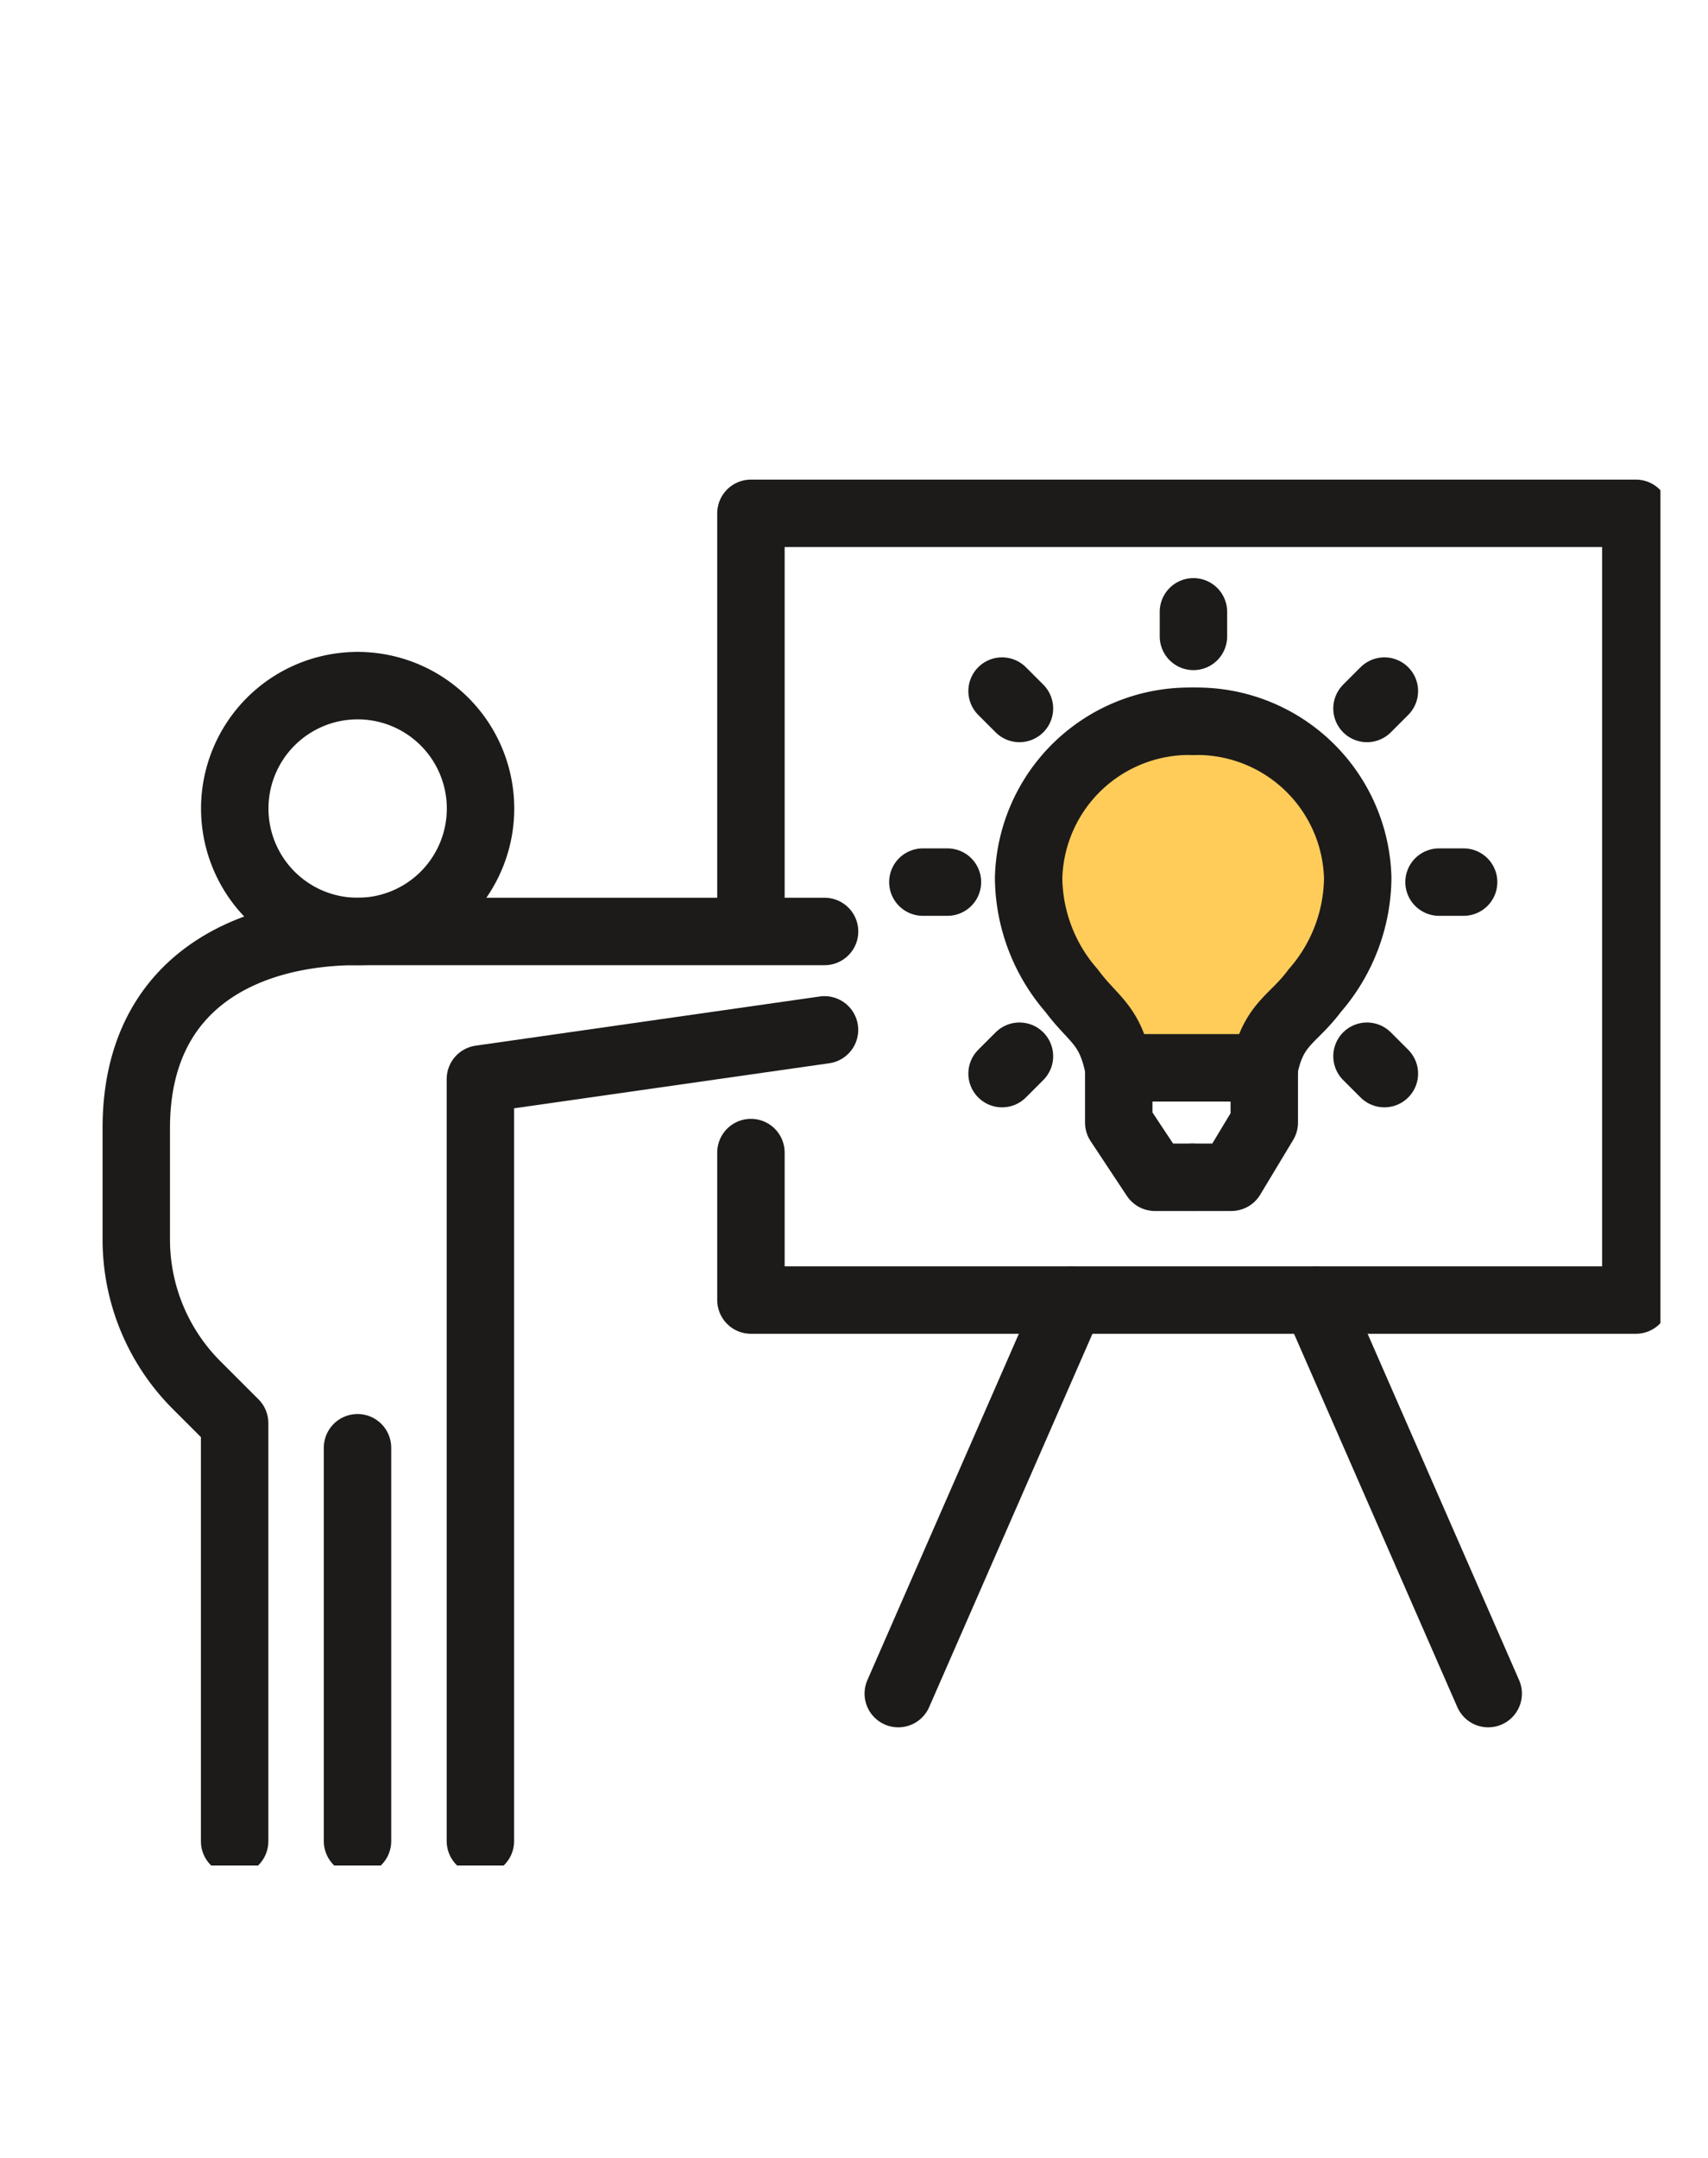
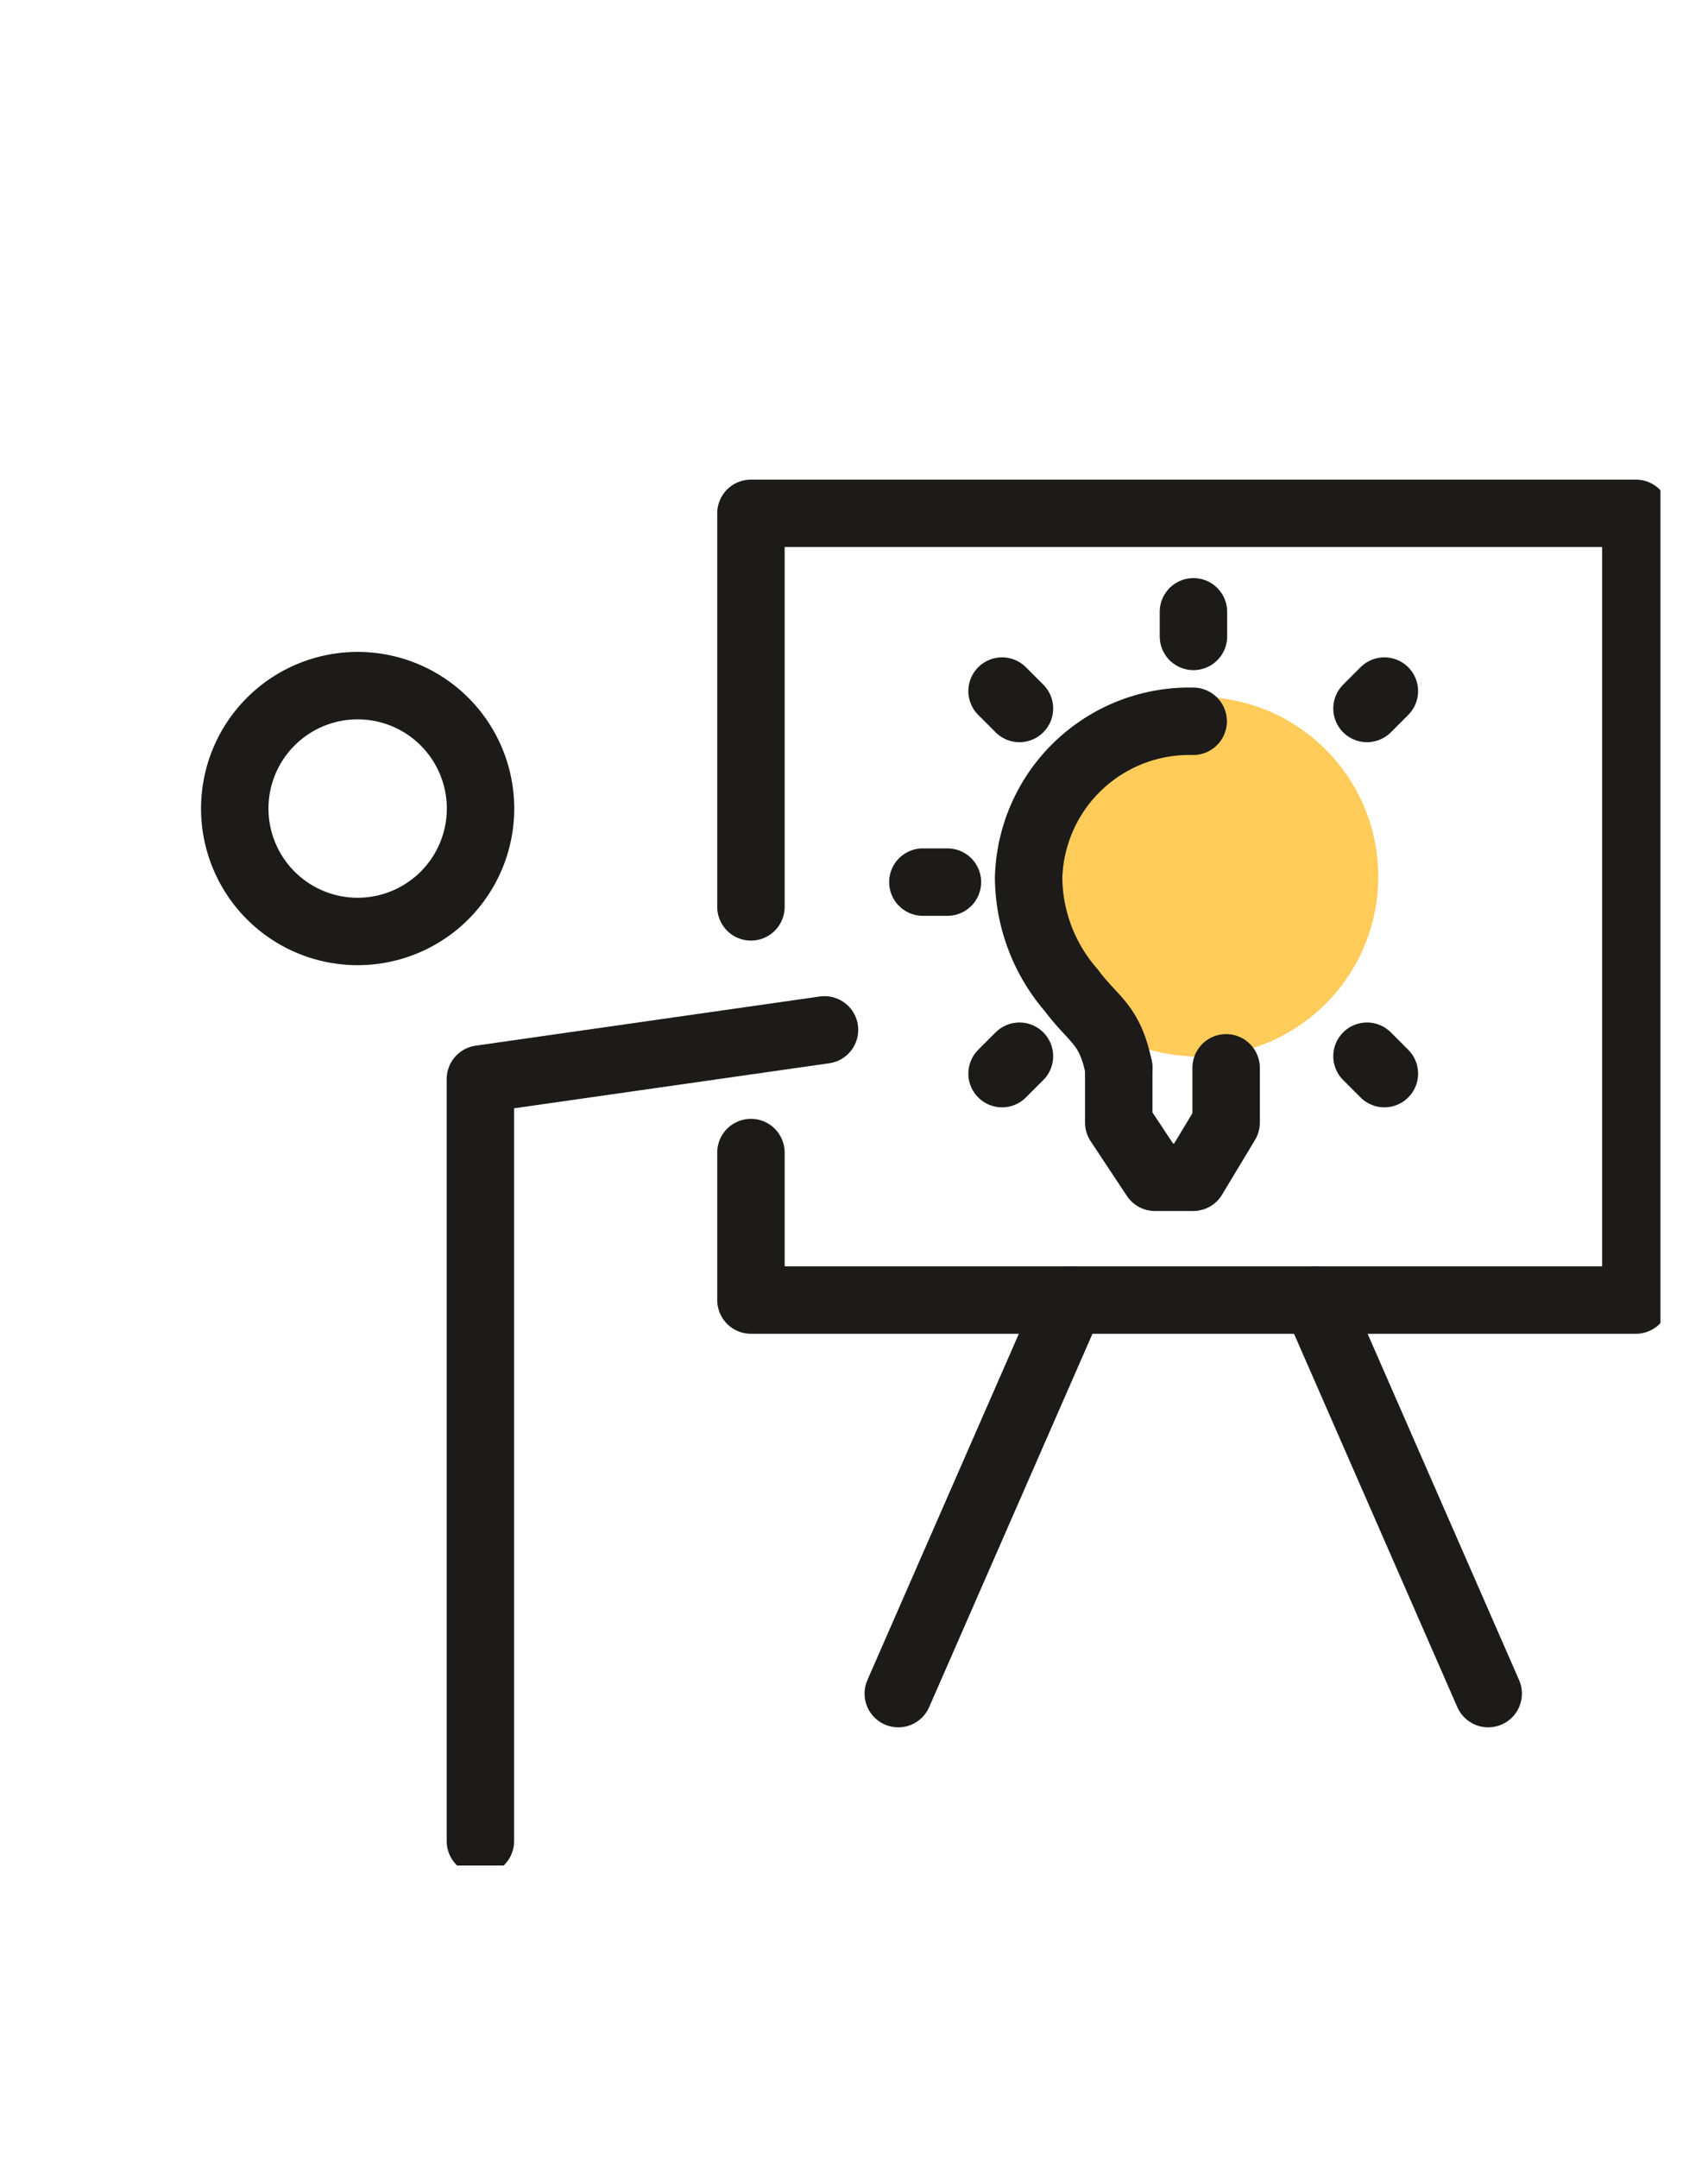
<svg xmlns="http://www.w3.org/2000/svg" width="38" height="48" viewBox="0 0 38 48">
  <defs>
    <clipPath id="clip-path">
      <rect id="長方形_7213" data-name="長方形 7213" width="38" height="48" transform="translate(-11248)" fill="#fff" stroke="#707070" stroke-width="1" />
    </clipPath>
    <clipPath id="clip-path-2">
      <path id="path482" d="M1455-1689h-35v-35h35Z" transform="translate(-1419.996 1723.996)" />
    </clipPath>
  </defs>
  <g id="マスクグループ_2934" data-name="マスクグループ 2934" transform="translate(11248)" clip-path="url(#clip-path)">
    <g id="グループ_3375" data-name="グループ 3375" transform="translate(-11246.062 6.5)">
      <g id="グループ_2955" data-name="グループ 2955">
        <circle id="楕円形_21" data-name="楕円形 21" cx="4" cy="4" r="4" transform="translate(20.726 9)" fill="#ffcc5a" />
        <g id="g480" transform="translate(0 0)" clip-path="url(#clip-path-2)">
          <path id="path486" d="M1452-1635.928a2.734,2.734,0,0,0,2.734,2.734,2.734,2.734,0,0,0,2.734-2.734,2.734,2.734,0,0,0-2.734-2.734A2.734,2.734,0,0,0,1452-1635.928Z" transform="translate(-1448.715 1647.413)" fill="none" stroke="#1c1b1a" stroke-linecap="round" stroke-linejoin="round" stroke-miterlimit="10" stroke-width="1.5" />
-           <path id="path488" d="M1445.976-1585.329h-10.391c-2.416,0-4.922,1.094-4.922,4.375v2.477a4.58,4.58,0,0,0,1.343,3.24l.845.845v9.3" transform="translate(-1429.569 1599.548)" fill="none" stroke="#1c1b1a" stroke-linecap="round" stroke-linejoin="round" stroke-miterlimit="10" stroke-width="1.5" />
          <path id="path490" d="M1627.929-1630.92a3.577,3.577,0,0,0-3.661,3.489,3.864,3.864,0,0,0,.954,2.5c.491.662.85.73,1.051,1.719" transform="translate(-1603.321 1640.464)" fill="none" stroke="#1c1b1a" stroke-linecap="round" stroke-linejoin="round" stroke-miterlimit="10" stroke-width="1.5" />
-           <path id="path492" d="M1659.983-1630.92a3.579,3.579,0,0,1,3.661,3.489,3.866,3.866,0,0,1-.954,2.5c-.492.662-.924.73-1.125,1.719" transform="translate(-1635.375 1640.464)" fill="none" stroke="#1c1b1a" stroke-linecap="round" stroke-linejoin="round" stroke-miterlimit="10" stroke-width="1.5" />
-           <path id="path494" d="M1647.54-1555.743h-3.184" transform="translate(-1621.35 1572.995)" fill="none" stroke="#1c1b1a" stroke-linecap="round" stroke-linejoin="round" stroke-miterlimit="10" stroke-width="1.5" />
-           <path id="path496" d="M1659.983-1553.308h.849l.733-1.217v-1.218" transform="translate(-1635.375 1572.995)" fill="none" stroke="#1c1b1a" stroke-linecap="round" stroke-linejoin="round" stroke-miterlimit="10" stroke-width="1.5" />
+           <path id="path496" d="M1659.983-1553.308l.733-1.217v-1.218" transform="translate(-1635.375 1572.995)" fill="none" stroke="#1c1b1a" stroke-linecap="round" stroke-linejoin="round" stroke-miterlimit="10" stroke-width="1.5" />
          <path id="path498" d="M1643.836-1555.743v1.218l.806,1.217h.812" transform="translate(-1620.884 1572.995)" fill="none" stroke="#1c1b1a" stroke-linecap="round" stroke-linejoin="round" stroke-miterlimit="10" stroke-width="1.5" />
          <path id="path500" d="M1660-1654.663v.547" transform="translate(-1635.386 1661.772)" fill="none" stroke="#1c1b1a" stroke-linecap="round" stroke-linejoin="round" stroke-miterlimit="10" stroke-width="1.5" />
          <path id="path502" d="M1698.089-1637.476l-.387.387" transform="translate(-1669.227 1646.348)" fill="none" stroke="#1c1b1a" stroke-linecap="round" stroke-linejoin="round" stroke-miterlimit="10" stroke-width="1.5" />
-           <path id="path504" d="M1713.876-1596h-.547" transform="translate(-1683.251 1609.121)" fill="none" stroke="#1c1b1a" stroke-linecap="round" stroke-linejoin="round" stroke-miterlimit="10" stroke-width="1.5" />
          <path id="path506" d="M1698.089-1557.9l-.387-.387" transform="translate(-1669.227 1575.281)" fill="none" stroke="#1c1b1a" stroke-linecap="round" stroke-linejoin="round" stroke-miterlimit="10" stroke-width="1.5" />
          <path id="path508" d="M1618.516-1557.9l.387-.387" transform="translate(-1598.16 1575.281)" fill="none" stroke="#1c1b1a" stroke-linecap="round" stroke-linejoin="round" stroke-miterlimit="10" stroke-width="1.5" />
          <path id="path510" d="M1601.33-1596h.547" transform="translate(-1582.736 1609.121)" fill="none" stroke="#1c1b1a" stroke-linecap="round" stroke-linejoin="round" stroke-miterlimit="10" stroke-width="1.5" />
          <path id="path512" d="M1618.516-1637.476l.387.387" transform="translate(-1598.16 1646.348)" fill="none" stroke="#1c1b1a" stroke-linecap="round" stroke-linejoin="round" stroke-miterlimit="10" stroke-width="1.5" />
          <path id="path514" d="M1505.33-1545.949V-1562.9l7.656-1.094" transform="translate(-1496.58 1580.402)" fill="none" stroke="#1c1b1a" stroke-linecap="round" stroke-linejoin="round" stroke-miterlimit="10" stroke-width="1.5" />
-           <path id="path516" d="M1478.663-1473.33v8.75" transform="translate(-1472.647 1499.033)" fill="none" stroke="#1c1b1a" stroke-linecap="round" stroke-linejoin="round" stroke-miterlimit="10" stroke-width="1.5" />
          <path id="path518" d="M1564-1667.246V-1676h19.688v17.5H1564v-3.281" transform="translate(-1549.231 1680.918)" fill="none" stroke="#1c1b1a" stroke-linecap="round" stroke-linejoin="round" stroke-miterlimit="10" stroke-width="1.5" />
          <path id="path520" d="M1599.824-1505.33l-3.828,8.75" transform="translate(-1577.949 1527.752)" fill="none" stroke="#1c1b1a" stroke-linecap="round" stroke-linejoin="round" stroke-miterlimit="10" stroke-width="1.5" />
          <path id="path522" d="M1686.663-1505.33l3.828,8.75" transform="translate(-1659.319 1527.752)" fill="none" stroke="#1c1b1a" stroke-linecap="round" stroke-linejoin="round" stroke-miterlimit="10" stroke-width="1.5" />
        </g>
      </g>
    </g>
  </g>
</svg>